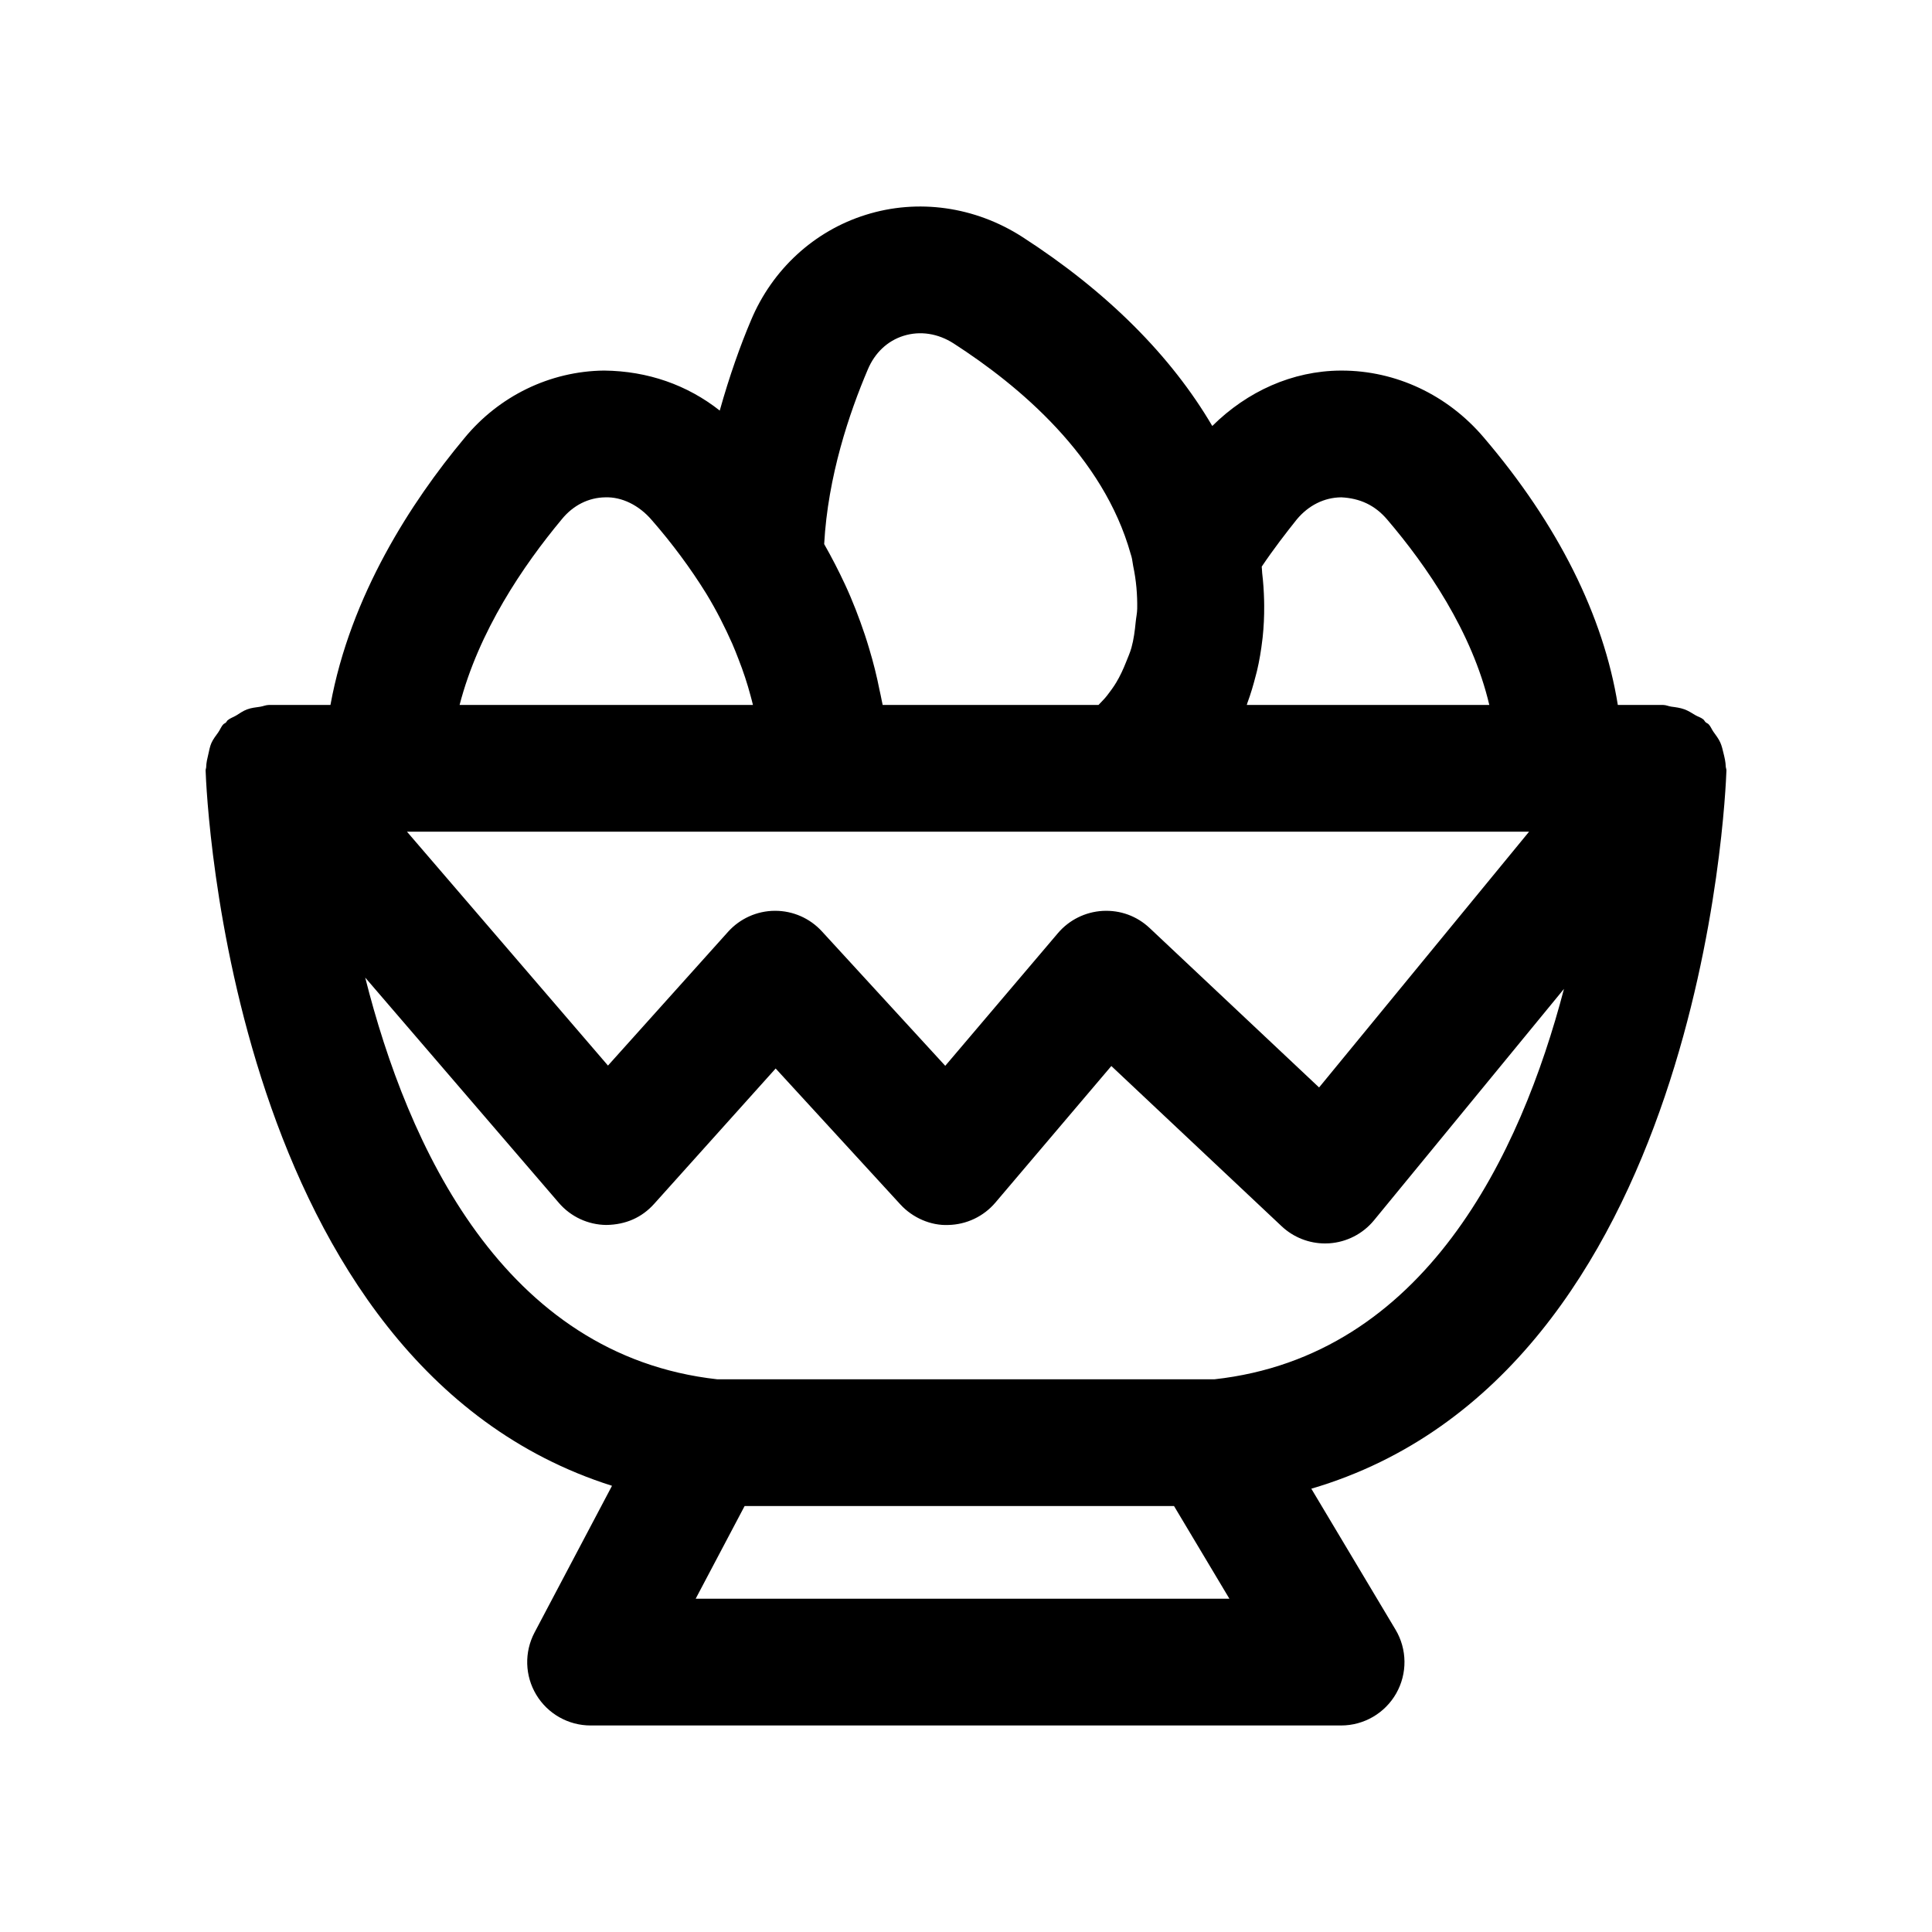
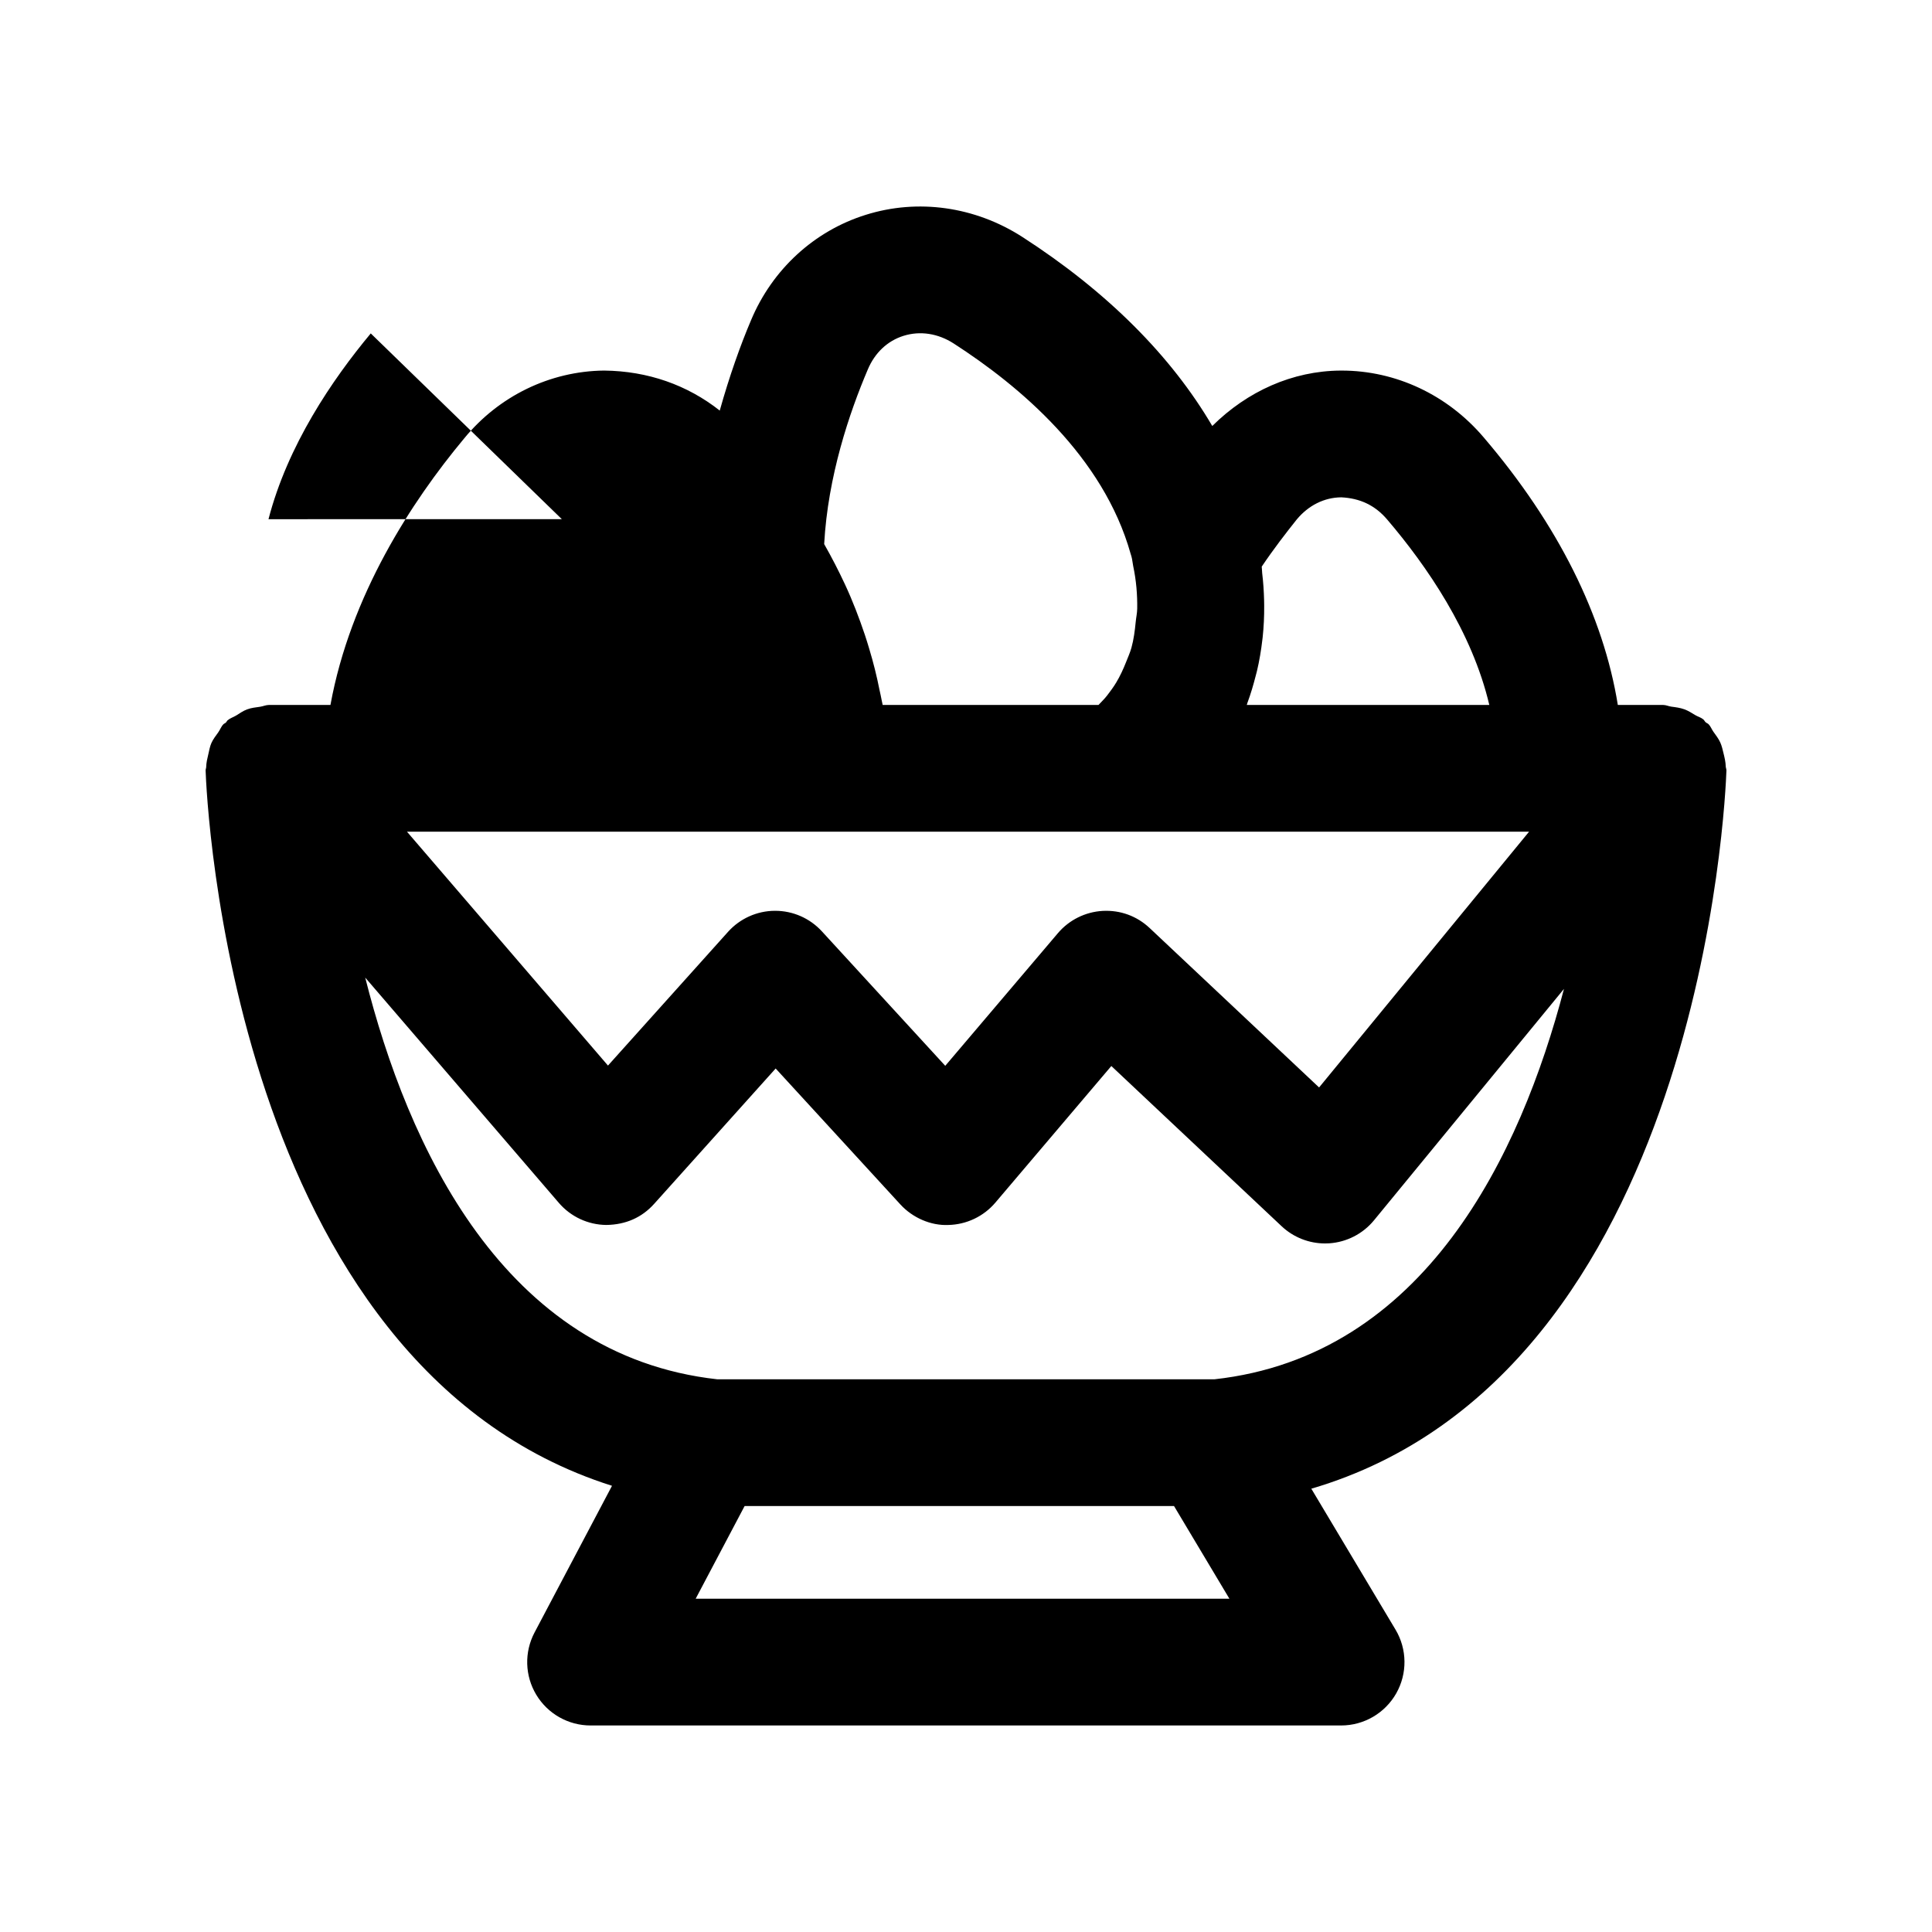
<svg xmlns="http://www.w3.org/2000/svg" fill="#000000" width="800px" height="800px" version="1.1" viewBox="144 144 512 512">
-   <path d="m601.52 348.18c0.012-0.367-0.168-0.699-0.18-1.062-0.035-1.191-0.297-2.301-0.582-3.457-0.246-0.992-0.441-1.949-0.859-2.879-0.465-1.031-1.145-1.914-1.82-2.848-0.465-0.645-0.715-1.414-1.273-1.992-0.23-0.238-0.562-0.328-0.805-0.551-0.242-0.227-0.352-0.535-0.613-0.75-0.648-0.531-1.43-0.711-2.129-1.129-0.957-0.578-1.852-1.164-2.902-1.543-1.133-0.406-2.266-0.543-3.441-0.699-0.742-0.105-1.422-0.449-2.18-0.449h-11.996c-3.797-23.578-15.797-47.789-35.574-70.941-9.57-11.242-23.262-17.672-37.605-17.672h-0.312c-12.715 0.086-24.691 5.473-33.984 14.684-10.871-18.539-27.832-35.594-50.375-50.125-12.52-8.035-27.617-10.176-41.434-5.84-13.695 4.266-24.797 14.488-30.422 27.93-2.785 6.539-5.738 14.828-8.293 23.949-8.617-6.793-19.059-10.477-30.648-10.602-14.344 0.152-27.906 6.754-37.102 18.004-13.934 16.719-30.133 41.594-35.418 70.609l-16.297 0.004c-0.816 0-1.551 0.359-2.348 0.477-1.176 0.168-2.32 0.281-3.449 0.699-1.051 0.387-1.934 1.023-2.887 1.617-0.746 0.457-1.578 0.68-2.262 1.266-0.207 0.176-0.285 0.43-0.48 0.617-0.191 0.18-0.461 0.25-0.645 0.441-0.602 0.617-0.871 1.441-1.363 2.137-0.668 0.941-1.375 1.824-1.828 2.859-0.406 0.922-0.555 1.887-0.789 2.871-0.273 1.168-0.562 2.285-0.586 3.484-0.008 0.305-0.16 0.586-0.152 0.895 0.234 6.891 6.609 157.58 107.7 189.57l-20.531 38.883c-2.746 5.207-2.574 11.465 0.469 16.508 3.043 5.043 8.496 8.125 14.383 8.125h198.9c6.043 0 11.621-3.246 14.605-8.504 2.984-5.258 2.91-11.719-0.188-16.898l-22.312-37.344c103.35-30.375 109.77-183.4 110.01-190.34zm-239.16 16.227h79.172c0.262 0.008 0.523 0.008 0.777 0h106.91l-55.648 67.781-44.91-42.254c-3.356-3.156-7.75-4.789-12.449-4.535-4.594 0.262-8.879 2.394-11.855 5.894l-29.855 35.16-32.695-35.637c-3.18-3.469-7.668-5.445-12.375-5.445h-0.09c-4.738 0.023-9.242 2.051-12.406 5.574l-31.816 35.441-53.27-61.984zm125.28-82.73c3.125-3.766 7.324-5.848 11.824-5.879 4.91 0.246 8.898 2.059 12.152 5.879 10.48 12.277 22.5 29.719 27.066 49.145h-64.273c0.07-0.191 0.109-0.395 0.18-0.586 0.879-2.359 1.582-4.773 2.207-7.219 0.105-0.422 0.23-0.832 0.328-1.258 0.633-2.691 1.09-5.418 1.41-8.188 0.027-0.246 0.062-0.488 0.09-0.734 0.293-2.758 0.422-5.543 0.398-8.359-0.004-0.492-0.012-0.984-0.023-1.48-0.066-2.352-0.215-4.703-0.504-7.082-0.062-0.59-0.047-1.164-0.125-1.754 3.199-4.758 6.473-8.973 9.27-12.484zm-113.67-39.746c1.863-4.438 5.223-7.609 9.488-8.938 4.394-1.371 9.125-0.641 13.27 2.027 17.426 11.234 39.664 29.891 46.914 55.785 0.32 0.969 0.387 1.352 0.672 3.231 0.82 3.883 1.113 7.625 1.059 11.246-0.02 1.207-0.281 2.324-0.395 3.496-0.23 2.348-0.523 4.672-1.133 6.867-0.355 1.281-0.898 2.477-1.379 3.699-0.762 1.93-1.613 3.812-2.688 5.582-0.711 1.172-1.527 2.281-2.371 3.375-0.684 0.891-1.523 1.684-2.297 2.519h-57.195c-0.059-0.387-0.176-0.773-0.242-1.16-0.16-0.949-0.41-1.906-0.602-2.856-0.715-3.625-1.625-7.262-2.723-10.898-0.367-1.211-0.727-2.422-1.137-3.633-1.516-4.5-3.227-9.004-5.328-13.508-0.004-0.008-0.008-0.016-0.012-0.023-1.645-3.523-3.457-7.043-5.457-10.562 0.984-18.016 6.699-34.852 11.555-46.25zm-81.074 39.656c3.008-3.691 7.109-5.738 11.527-5.789 4.312-0.148 8.906 2.043 12.309 6.035 5.32 6.078 10.316 12.816 14.406 19.434 2.754 4.508 4.988 8.973 6.957 13.406 0.586 1.32 1.07 2.629 1.59 3.941 1.297 3.289 2.371 6.555 3.227 9.789 0.215 0.805 0.438 1.609 0.625 2.414l-77.742 0.004c5.059-19.535 16.852-36.926 27.102-49.234zm35.465 286.09 12.969-24.559h113.8l14.676 24.559zm137.5-58.145h-131.73c-56.828-6.289-82.141-61.992-93.344-106.46l51.32 59.707c3.148 3.664 7.723 5.797 12.555 5.848 5.199-0.074 9.445-1.984 12.676-5.574l32.219-35.891 33.047 36.023c3.254 3.559 8.094 5.648 12.695 5.445 4.82-0.098 9.363-2.254 12.48-5.922l30.734-36.203 45.133 42.461c3.125 2.938 7.242 4.559 11.504 4.559 0.359 0 0.723-0.008 1.082-0.031 4.641-0.305 8.945-2.508 11.898-6.109l50.34-61.32c-11.52 43.926-36.871 97.297-92.613 103.46z" />
+   <path d="m601.52 348.18c0.012-0.367-0.168-0.699-0.18-1.062-0.035-1.191-0.297-2.301-0.582-3.457-0.246-0.992-0.441-1.949-0.859-2.879-0.465-1.031-1.145-1.914-1.82-2.848-0.465-0.645-0.715-1.414-1.273-1.992-0.23-0.238-0.562-0.328-0.805-0.551-0.242-0.227-0.352-0.535-0.613-0.75-0.648-0.531-1.43-0.711-2.129-1.129-0.957-0.578-1.852-1.164-2.902-1.543-1.133-0.406-2.266-0.543-3.441-0.699-0.742-0.105-1.422-0.449-2.18-0.449h-11.996c-3.797-23.578-15.797-47.789-35.574-70.941-9.57-11.242-23.262-17.672-37.605-17.672h-0.312c-12.715 0.086-24.691 5.473-33.984 14.684-10.871-18.539-27.832-35.594-50.375-50.125-12.52-8.035-27.617-10.176-41.434-5.84-13.695 4.266-24.797 14.488-30.422 27.93-2.785 6.539-5.738 14.828-8.293 23.949-8.617-6.793-19.059-10.477-30.648-10.602-14.344 0.152-27.906 6.754-37.102 18.004-13.934 16.719-30.133 41.594-35.418 70.609l-16.297 0.004c-0.816 0-1.551 0.359-2.348 0.477-1.176 0.168-2.32 0.281-3.449 0.699-1.051 0.387-1.934 1.023-2.887 1.617-0.746 0.457-1.578 0.68-2.262 1.266-0.207 0.176-0.285 0.43-0.48 0.617-0.191 0.18-0.461 0.25-0.645 0.441-0.602 0.617-0.871 1.441-1.363 2.137-0.668 0.941-1.375 1.824-1.828 2.859-0.406 0.922-0.555 1.887-0.789 2.871-0.273 1.168-0.562 2.285-0.586 3.484-0.008 0.305-0.16 0.586-0.152 0.895 0.234 6.891 6.609 157.58 107.7 189.57l-20.531 38.883c-2.746 5.207-2.574 11.465 0.469 16.508 3.043 5.043 8.496 8.125 14.383 8.125h198.9c6.043 0 11.621-3.246 14.605-8.504 2.984-5.258 2.91-11.719-0.188-16.898l-22.312-37.344c103.35-30.375 109.77-183.4 110.01-190.34zm-239.16 16.227h79.172c0.262 0.008 0.523 0.008 0.777 0h106.91l-55.648 67.781-44.91-42.254c-3.356-3.156-7.75-4.789-12.449-4.535-4.594 0.262-8.879 2.394-11.855 5.894l-29.855 35.16-32.695-35.637c-3.18-3.469-7.668-5.445-12.375-5.445h-0.09c-4.738 0.023-9.242 2.051-12.406 5.574l-31.816 35.441-53.27-61.984zm125.28-82.73c3.125-3.766 7.324-5.848 11.824-5.879 4.91 0.246 8.898 2.059 12.152 5.879 10.48 12.277 22.5 29.719 27.066 49.145h-64.273c0.07-0.191 0.109-0.395 0.18-0.586 0.879-2.359 1.582-4.773 2.207-7.219 0.105-0.422 0.23-0.832 0.328-1.258 0.633-2.691 1.09-5.418 1.41-8.188 0.027-0.246 0.062-0.488 0.09-0.734 0.293-2.758 0.422-5.543 0.398-8.359-0.004-0.492-0.012-0.984-0.023-1.48-0.066-2.352-0.215-4.703-0.504-7.082-0.062-0.59-0.047-1.164-0.125-1.754 3.199-4.758 6.473-8.973 9.27-12.484zm-113.67-39.746c1.863-4.438 5.223-7.609 9.488-8.938 4.394-1.371 9.125-0.641 13.27 2.027 17.426 11.234 39.664 29.891 46.914 55.785 0.32 0.969 0.387 1.352 0.672 3.231 0.82 3.883 1.113 7.625 1.059 11.246-0.02 1.207-0.281 2.324-0.395 3.496-0.23 2.348-0.523 4.672-1.133 6.867-0.355 1.281-0.898 2.477-1.379 3.699-0.762 1.93-1.613 3.812-2.688 5.582-0.711 1.172-1.527 2.281-2.371 3.375-0.684 0.891-1.523 1.684-2.297 2.519h-57.195c-0.059-0.387-0.176-0.773-0.242-1.16-0.16-0.949-0.41-1.906-0.602-2.856-0.715-3.625-1.625-7.262-2.723-10.898-0.367-1.211-0.727-2.422-1.137-3.633-1.516-4.5-3.227-9.004-5.328-13.508-0.004-0.008-0.008-0.016-0.012-0.023-1.645-3.523-3.457-7.043-5.457-10.562 0.984-18.016 6.699-34.852 11.555-46.25zm-81.074 39.656l-77.742 0.004c5.059-19.535 16.852-36.926 27.102-49.234zm35.465 286.09 12.969-24.559h113.8l14.676 24.559zm137.5-58.145h-131.73c-56.828-6.289-82.141-61.992-93.344-106.46l51.32 59.707c3.148 3.664 7.723 5.797 12.555 5.848 5.199-0.074 9.445-1.984 12.676-5.574l32.219-35.891 33.047 36.023c3.254 3.559 8.094 5.648 12.695 5.445 4.82-0.098 9.363-2.254 12.48-5.922l30.734-36.203 45.133 42.461c3.125 2.938 7.242 4.559 11.504 4.559 0.359 0 0.723-0.008 1.082-0.031 4.641-0.305 8.945-2.508 11.898-6.109l50.34-61.32c-11.52 43.926-36.871 97.297-92.613 103.46z" />
</svg>